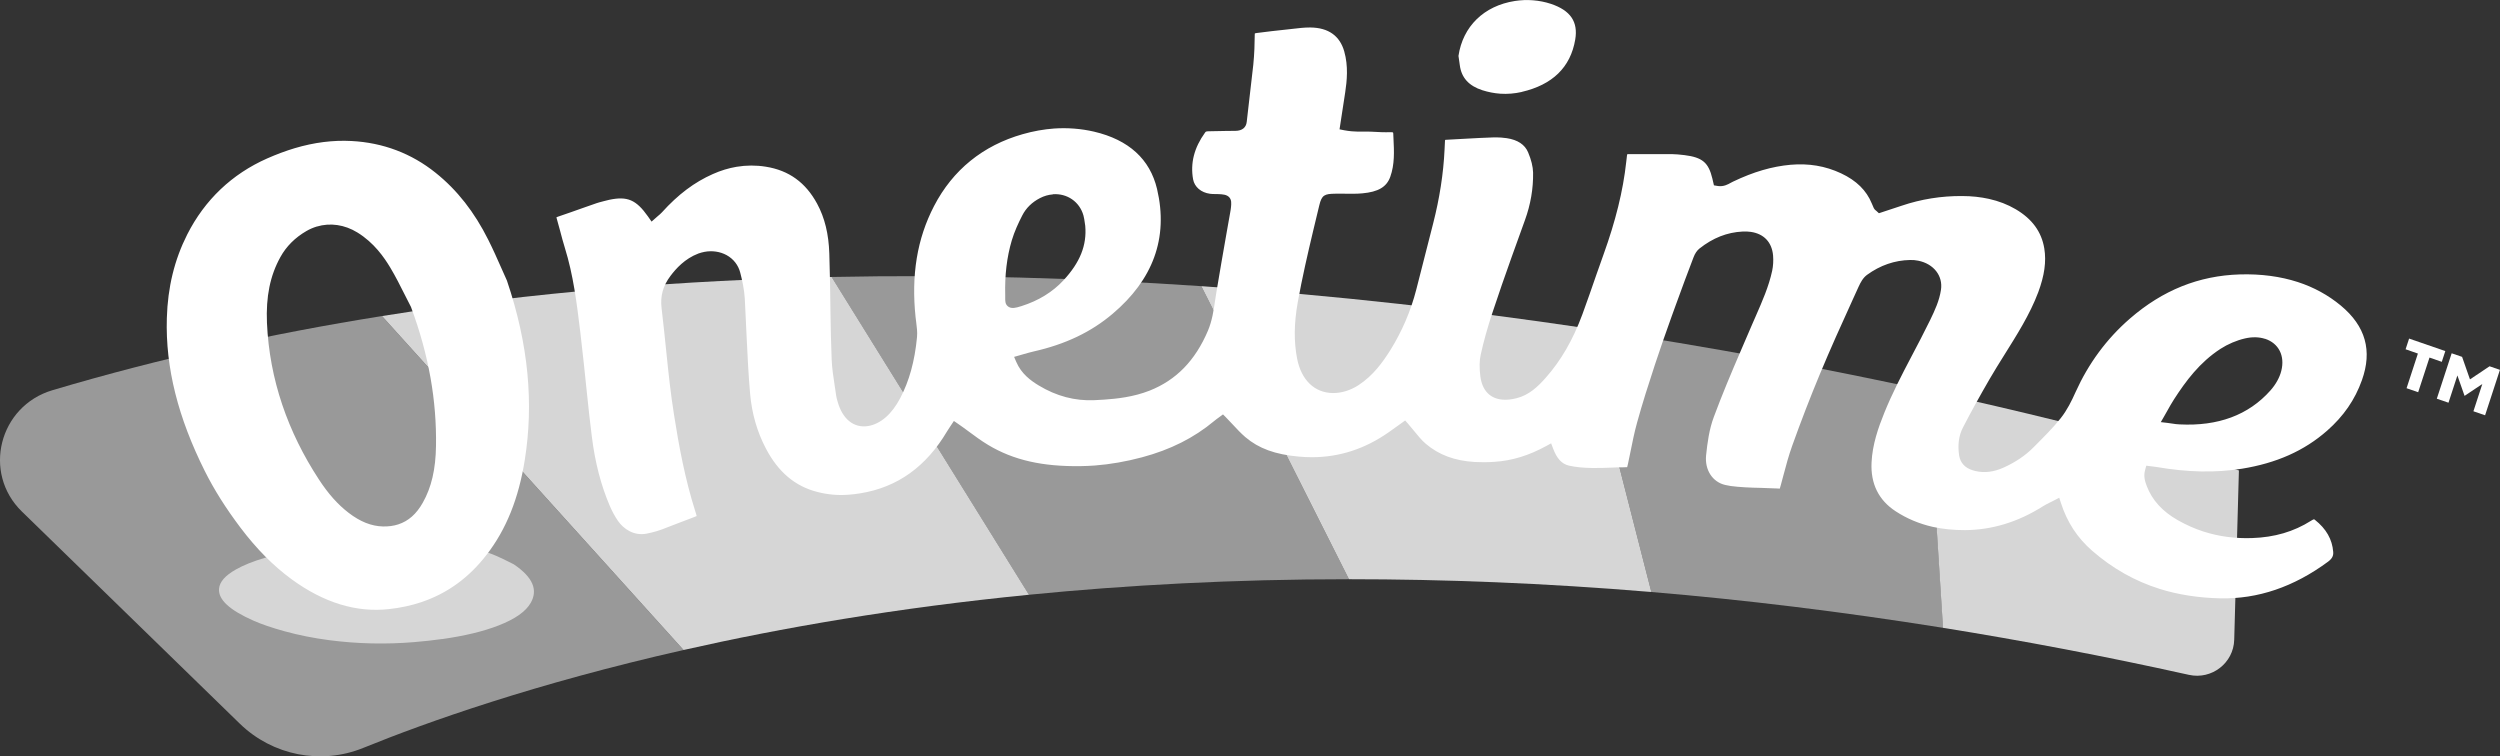
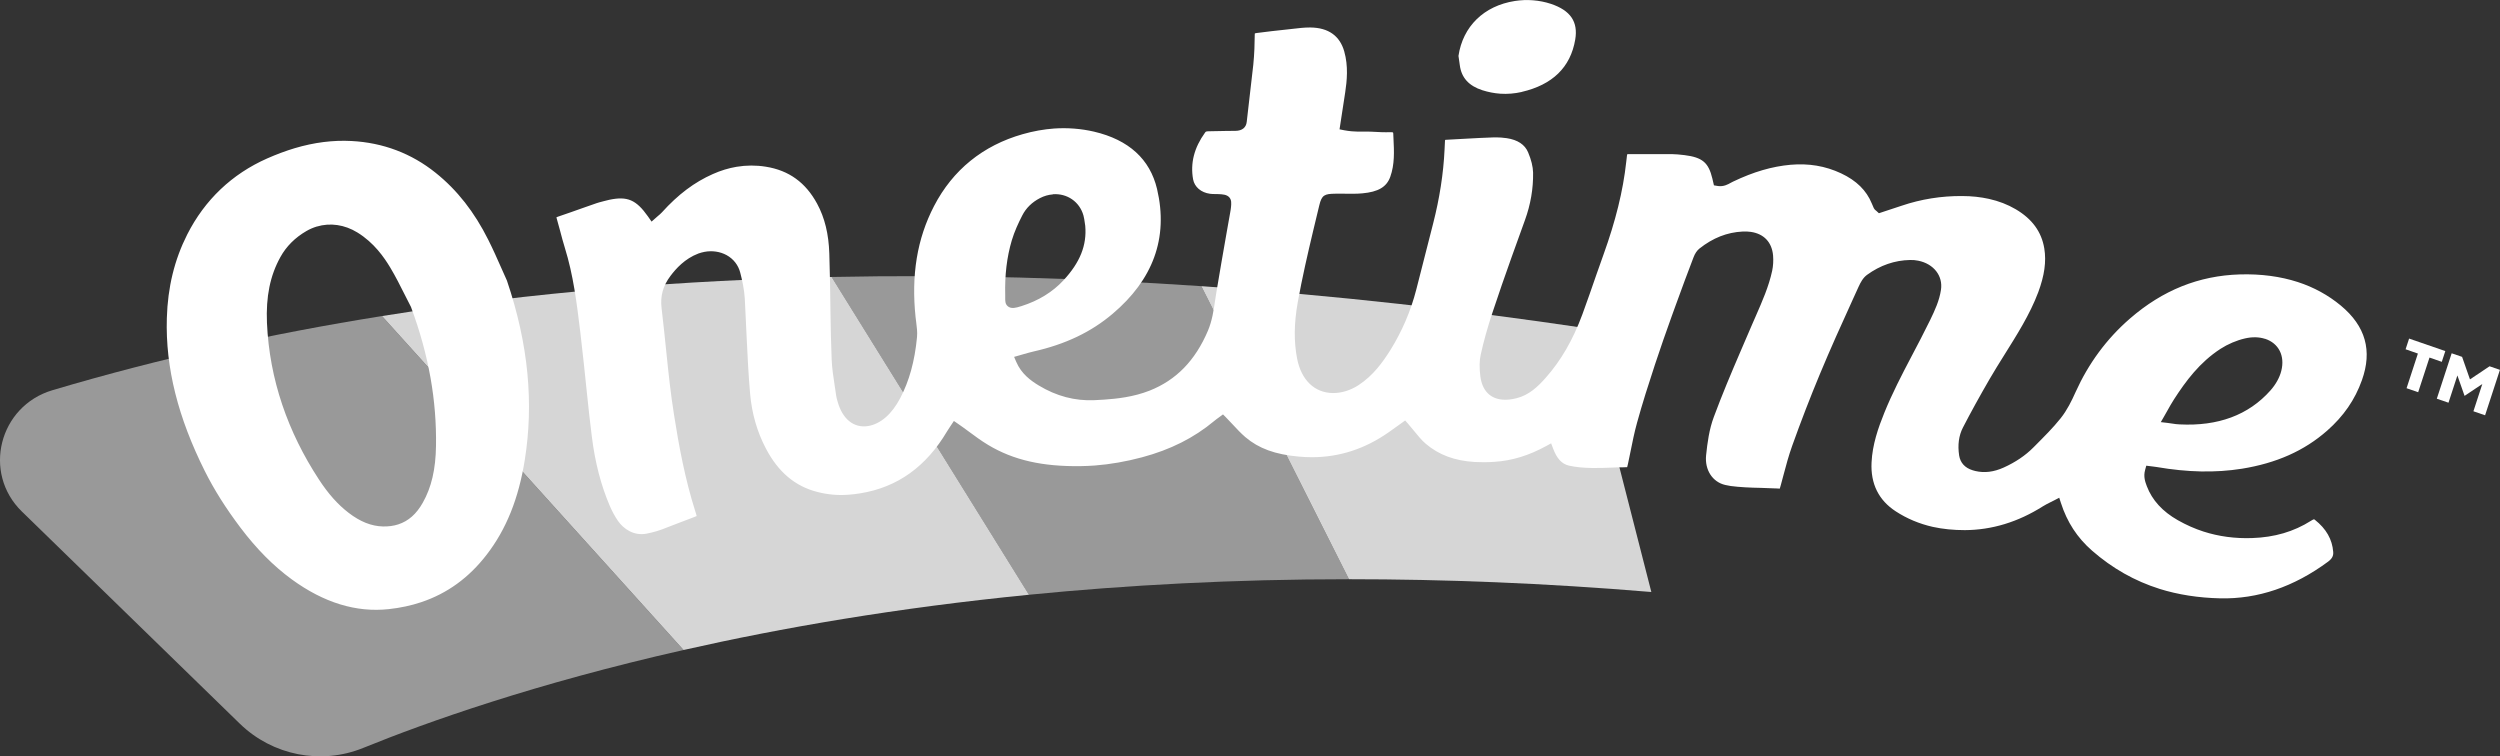
<svg xmlns="http://www.w3.org/2000/svg" id="Layer_2" data-name="Layer 2" viewBox="0 0 362.04 109.53">
  <rect x="0" y="0" width="362.04" height="109.53" fill="#333333" stroke="none" />
  <defs>
    <style>
      .cls-1, .cls-2, .cls-3, .cls-4 {
        fill: #fff;
      }

      .cls-2 {
        opacity: .5;
      }

      .cls-3 {
        opacity: .8;
      }

      .cls-4 {
        opacity: .6;
      }
    </style>
  </defs>
  <g id="Layer_1-2" data-name="Layer 1">
    <path class="cls-1" d="m348.87,49.03l5.25,1.81-.51,1.56-1.78-.62-1.64,5.02-1.68-.58,1.64-5.02-1.78-.62.51-1.56Zm11.65,4.02l-2.83,1.89-1.14-3.26-1.51-.52-2.15,6.58,1.69.58,1.29-3.95,1.04,2.96,2.57-1.72-1.29,3.95,1.69.58,2.15-6.58-1.51-.52Z" />
    <path class="cls-3" d="m98.99,94.13c14.17-3.21,30.89-6.11,50.02-8l-28.58-46.02c-21.4.45-43.31,2.18-65.11,5.66l43.67,48.36Z" />
    <path class="cls-3" d="m229.35,47.48c-17.05-2.53-35.71-4.7-55.38-6.04l21.38,42.44c13.76,0,28.36.56,43.79,1.85l-9.79-38.25Z" />
-     <path class="cls-3" d="m281.39,90.92c11.51,1.85,23.38,4.09,35.61,6.81,3.3.73,6.46-1.72,6.55-5.08l.68-24.52s-17.09-5.44-45.03-11.53l2.18,34.32Z" />
    <path class="cls-2" d="m195.35,83.88l-21.38-42.44h-.05s0,0,0,0c-17.18-1.17-35.13-1.71-53.46-1.33h0s-.04,0-.04,0l28.58,46.02s0,0,0,0c14.16-1.4,29.63-2.25,46.36-2.25Z" />
-     <path class="cls-2" d="m279.2,56.6c-14.11-3.08-31-6.32-49.85-9.12l9.79,38.25c13.46,1.13,27.56,2.84,42.25,5.19l-2.18-34.32Z" />
    <path class="cls-2" d="m55.32,45.77c-16.06,2.56-32.05,6.08-47.73,10.74-7.73,2.3-10.18,11.96-4.42,17.57l31.56,30.72c4.73,4.6,11.75,6,17.87,3.51,9.23-3.75,24.87-9.31,46.38-14.18l-43.67-48.36Z" />
-     <path class="cls-4" d="m64.03,92.54c-1.26.18-2.63.33-4.07.45-4.1.34-8.19.25-12.26-.28-2.29-.3-4.41-.72-6.48-1.29-1.85-.51-3.35-1.02-4.56-1.56-3.37-1.5-5.07-3-4.94-4.6.08-.99.88-1.91,2.46-2.8,2.16-1.22,5.55-2.23,9.94-2.97,1.17-.2,2.34-.37,3.46-.52,2.46-.32,4.8-.52,7.12-.62,3.97-.17,7.55-.02,10.6.43,2.75.4,4.92.99,6.69,1.77.59.26,1.14.54,1.67.8.24.12.49.25.74.37,2.82,1.9,3.51,3.74,2.46,5.58-.73,1.27-2.25,2.34-4.69,3.29-2.19.85-4.89,1.5-8.14,1.96Z" />
    <path class="cls-1" d="m312.75,85.28c-3.6-1.13-6.86-2.98-9.79-5.54-2.14-1.87-3.61-4.12-4.51-6.92-.08-.25-.16-.49-.24-.74-.25.13-.5.26-.75.39-.18.09-.35.18-.52.26-.39.19-.75.38-1.11.6-3.59,2.27-7.37,3.42-11.29,3.44-1.63,0-3.19-.15-4.64-.47-1.95-.44-3.76-1.2-5.38-2.26-2.45-1.6-3.64-3.97-3.49-7.07.12-2.58.96-5,1.86-7.22,1.12-2.76,2.52-5.47,3.9-8.09.91-1.73,1.85-3.51,2.72-5.3.71-1.47,1.33-2.81,1.57-4.37.32-2.03-1.04-3.79-3.3-4.24-.38-.08-.77-.11-1.16-.1-2.24.04-4.34.77-6.24,2.15-.6.44-.94,1.11-1.22,1.71-.29.63-.58,1.27-.87,1.91-1.61,3.52-3.25,7.17-4.76,10.8-1.37,3.29-2.72,6.78-4,10.36-.5,1.4-.89,2.85-1.26,4.25-.13.48-.25.95-.38,1.42-.05.2-.11.39-.15.51-.13,0-.33-.01-.52-.03-.03,0-.06,0-.09,0-.71-.04-1.41-.06-2.12-.08-.76-.02-1.52-.03-2.27-.08-.79-.05-1.46-.1-2.11-.19-.26-.04-.53-.09-.78-.15-1.85-.42-2.99-2.18-2.78-4.29.19-1.83.45-3.77,1.12-5.56,1.17-3.16,2.51-6.34,3.83-9.41.58-1.34,1.16-2.68,1.73-4.02.17-.4.35-.81.53-1.21.91-2.09,1.87-4.24,2.36-6.53.15-.71.19-1.48.13-2.22-.17-1.91-1.32-3.13-3.21-3.41-.38-.06-.79-.07-1.21-.05-2.24.11-4.29.92-6.24,2.46-.36.29-.65.71-.87,1.3-.8,2.08-1.65,4.37-2.6,6.99-.18.5-.36,1-.54,1.49-.82,2.29-1.66,4.66-2.43,7.01-.93,2.83-1.82,5.6-2.6,8.44-.39,1.41-.68,2.85-.96,4.25-.11.56-.23,1.13-.35,1.69-.03.12-.08.35-.12.49-.14.01-.38.02-.55.02-.61,0-1.21.02-1.82.05-.89.03-1.81.07-2.7.05-.68-.01-1.23-.04-1.75-.09-.59-.06-1.11-.14-1.6-.25-1.05-.24-1.76-1.02-2.32-2.51-.09-.24-.18-.48-.27-.72-.23.12-.45.25-.68.37-2.52,1.39-4.98,2.15-7.56,2.31-1.03.07-1.96.07-2.83.02-2.88-.17-5.19-1.02-7.09-2.64-.61-.52-1.14-1.18-1.71-1.88-.28-.34-.57-.69-.87-1.04-.13-.15-.27-.3-.4-.45-.34.24-.68.49-1.02.73-.41.3-.87.64-1.34.96-3.45,2.42-7.16,3.63-11.15,3.63-.62,0-1.26-.03-1.9-.09-3.42-.31-5.79-1.17-7.73-2.82-.64-.55-1.24-1.19-1.87-1.87-.31-.33-.62-.67-.95-1-.14-.14-.28-.28-.42-.42-.21.16-.43.31-.64.47-.18.13-.42.3-.63.48-2.95,2.46-6.35,4.16-10.45,5.26-2.32.62-4.61,1.02-6.83,1.19-.69.05-1.38.08-2.06.09-5.5.08-9.73-.86-13.4-3.07-.99-.59-1.93-1.29-2.93-2.03-.47-.35-.95-.7-1.45-1.04-.19-.13-.39-.27-.58-.4-.18.27-.36.54-.54.81-.15.21-.3.44-.44.68-3.03,5.12-7.18,8.12-12.59,8.99-.55.09-1.11.16-1.69.2-1.49.12-3-.01-4.51-.4-3.22-.82-5.67-2.87-7.47-6.32-1.25-2.38-2.02-5.04-2.27-7.89-.23-2.64-.37-5.34-.49-7.94-.09-1.95-.18-3.89-.28-5.84-.08-1.36-.39-2.73-.66-3.77-.28-1.09-.98-1.99-1.98-2.54-.94-.51-2.08-.68-3.2-.47-.3.06-.59.14-.88.24-1.98.75-3.26,2.21-4.04,3.24-1.1,1.46-1.5,2.94-1.29,4.68.27,2.22.49,4.48.72,6.67.29,2.85.61,5.8,1.07,8.7.71,4.53,1.6,9.37,3.12,14.14.05.16.14.43.17.59-.12.05-.31.12-.48.19-.02,0-.05.02-.07.03-.67.25-1.34.5-2,.76-.83.32-1.65.65-2.49.96-.46.17-.96.32-1.5.45-.22.05-.44.1-.67.15-1.88.38-3.39-.69-4.18-1.83-.45-.65-.86-1.4-1.22-2.25-1.24-2.92-2.1-6.18-2.57-9.97-.26-2.03-.48-4.06-.69-6.09-.31-2.93-.61-5.96-.97-8.94-.53-4.39-1.02-8.35-2.25-12.31-.25-.79-.46-1.61-.67-2.4-.17-.63-.34-1.26-.52-1.89-.02-.06-.02-.1-.03-.12.03-.02.1-.05.21-.09,1.25-.42,2.51-.87,3.72-1.3.63-.22,1.26-.45,1.89-.66.25-.09.51-.15.77-.22.1-.03.2-.05.3-.08.27-.07.53-.13.77-.19,2.62-.55,3.89,0,5.59,2.4.18.25.36.5.53.76.23-.2.45-.4.68-.6.08-.07.16-.14.24-.21.19-.16.4-.33.58-.53,2.35-2.6,4.71-4.37,7.38-5.55,1.14-.51,2.3-.86,3.44-1.05,1.39-.23,2.81-.24,4.23-.01,3.34.53,5.77,2.3,7.42,5.35,1.11,2.04,1.68,4.4,1.77,7.23.1,2.88.13,5.81.17,8.64.03,2.19.08,4.46.17,6.69.05,1.26.24,2.52.43,3.74.08.52.16,1.03.23,1.55.03.22.09.43.15.64.01.05.03.09.04.14.7,2.56,2.34,3.89,4.4,3.58.9-.14,1.79-.58,2.6-1.29.77-.67,1.48-1.62,2.07-2.74,1.31-2.48,2.11-5.37,2.44-8.85.07-.74-.03-1.47-.12-2.18-.03-.24-.07-.49-.09-.73-.63-6.04.2-11.31,2.68-16.08,2.71-5.22,7.07-8.76,12.83-10.4,1.53-.44,3.07-.71,4.56-.82,1.95-.13,3.89.02,5.76.45,5.06,1.18,8.12,4.01,9.14,8.3,1.69,7.16-.64,13.18-6.43,18.08-3.11,2.64-6.82,4.41-11.41,5.45-.47.11-.94.24-1.43.38-.22.07-.45.13-.69.2-.25.07-.49.14-.74.21.1.24.2.48.31.72.74,1.74,2.12,2.73,3.24,3.41,2.57,1.56,5.27,2.27,8.08,2.14.48-.02.96-.05,1.44-.08,1.83-.13,4.21-.38,6.55-1.3,3.86-1.53,6.61-4.35,8.45-8.68.61-1.45.83-2.95,1.04-4.4.06-.38.11-.77.18-1.15.49-2.93.99-5.85,1.51-8.78.17-.94.33-1.88.5-2.82.04-.24.09-.49.11-.74.05-.54.1-1.05-.26-1.44-.37-.39-.94-.42-1.53-.45-.16,0-.32-.01-.47-.01-.28,0-.54,0-.78-.04-1.29-.17-2.25-.99-2.45-2.1-.41-2.33.14-4.55,1.74-6.77.08-.12.14-.17.49-.18.87-.02,1.74-.04,2.62-.05.43,0,.86-.01,1.28-.01,0,0,0,0,0,0,.98-.01,1.55-.48,1.64-1.31.12-1.08.24-2.15.37-3.23.2-1.68.4-3.36.58-5.04.16-1.57.2-3.1.21-4.39,0-.1.02-.14.02-.15h0s.08-.03.26-.05c1.45-.19,2.91-.36,4.37-.51.3-.03.6-.07.9-.1.83-.1,1.62-.19,2.41-.19.04,0,.07,0,.11,0,2.6.03,4.25,1.21,4.89,3.46.61,2.14.39,4.29.14,5.94-.28,1.78-.55,3.56-.82,5.35.24.05.48.09.71.14.74.14,1.42.18,1.94.19.27,0,.55,0,.82,0,.25,0,.51,0,.76,0,.12,0,.25,0,.37.01.49.03.99.05,1.48.07.44.01.87.02,1.31,0,.03,0,.06,0,.09,0,.18,0,.26.04.27.05,0,0,.02.05.03.13.01.23.02.45.03.68.1,1.96.18,3.81-.46,5.6-.53,1.48-1.74,2.19-4.05,2.4-.86.08-1.73.06-2.65.05-.41,0-.83,0-1.24,0-1.58.02-1.98.18-2.34,1.68-.29,1.21-.58,2.41-.87,3.62-.81,3.4-1.62,6.92-2.25,10.42-.55,3.1-.57,5.7-.09,8.18.61,3.1,2.53,4.94,5.18,4.97,1.24.01,2.55-.39,3.7-1.14,2.14-1.39,3.53-3.35,4.62-5.08,1.67-2.68,2.95-5.63,3.76-8.79.74-2.89,1.53-6.02,2.44-9.56.92-3.6,1.49-7.2,1.65-10.71,0-.14.02-.28.02-.42.02-.27.03-.54.04-.81,0-.09.01-.13.02-.15,0,0,0,0,0,0,.01,0,.08-.02.2-.02.97-.05,1.94-.11,2.91-.16,1.28-.07,2.56-.14,3.84-.18.39-.01.77,0,1.15.02.28.02.56.05.83.09,1.58.24,2.62.93,3.09,2.05.46,1.09.7,2.08.72,2.93.04,2.31-.36,4.63-1.18,6.89-.64,1.79-1.29,3.57-1.93,5.36-.96,2.68-1.89,5.36-2.78,8.05-.72,2.17-1.27,4.15-1.69,6.05-.2.88-.21,1.91-.06,3.14.26,2.07,1.42,3.27,3.27,3.4.6.04,1.27-.03,2-.22,1.79-.45,3.06-1.67,4.17-2.92,2.21-2.48,3.97-5.5,5.35-9.25.71-1.92,1.38-3.89,2.04-5.78.34-.96.67-1.92,1.02-2.88,1.72-4.78,2.82-9.16,3.28-13.39.01-.12.03-.23.04-.34.02-.18.05-.35.06-.53.01-.16.05-.22.05-.23,0,0,0,0,0,0,0,0,.08-.03.28-.02,1.23.01,2.46,0,3.69,0,.84,0,1.68,0,2.52,0,.54,0,1.09.07,1.66.13.04,0,.07,0,.11.01,2.62.33,3.5,1.07,4.06,3.39.08.33.15.66.23.99.2.03.39.07.59.1.82.11,1.43-.23,1.87-.48.1-.06.2-.11.31-.16,2.99-1.43,5.66-2.2,8.34-2.44,1.3-.11,2.56-.07,3.75.13,1.22.2,2.42.58,3.55,1.11,2.22,1.04,3.68,2.48,4.45,4.37.09.22.19.45.29.67.08.16.19.26.28.33.04.03.07.06.11.09.12.11.24.21.35.32.43-.14.87-.29,1.3-.43.65-.21,1.33-.43,2-.66,2.8-.95,5.75-1.42,8.73-1.4,1.43,0,2.71.15,3.9.41,1.43.32,2.7.81,3.88,1.5,2.39,1.41,3.74,3.27,4.14,5.68.31,1.91.02,3.93-.88,6.35-1.21,3.23-3.14,6.24-4.97,9.17-.69,1.1-1.39,2.23-2.05,3.36-1.47,2.54-2.74,4.84-3.88,7.05-.61,1.18-.78,2.54-.55,4.06.17,1.05.84,1.79,1.95,2.13.13.04.26.08.39.11,1.33.31,2.67.15,4.13-.51,1.67-.76,3.11-1.72,4.27-2.89.1-.1.19-.19.29-.29,1.25-1.26,2.56-2.55,3.68-3.96.92-1.16,1.58-2.5,2.15-3.78,1.85-4.1,4.47-7.7,7.89-10.66,4.72-4.09,9.95-6.2,15.9-6.38,3.05-.09,5.88.29,8.38,1.1,2.32.75,4.42,1.9,6.24,3.41,3.6,2.99,4.58,6.55,3.06,10.8-1.01,2.85-2.67,5.23-5.03,7.31-3.35,2.95-7.4,4.72-12.36,5.52-3.84.61-7.86.52-12.35-.25-.16-.03-.33-.05-.52-.07-.32-.04-.65-.08-.97-.12-.06.21-.12.42-.17.62-.27.97.02,1.73.25,2.35.76,2.01,2.27,3.67,4.5,4.93,1.2.68,2.44,1.23,3.71,1.64,2.21.71,4.57,1.03,7.05.94,3.23-.11,6.01-.92,8.51-2.5.36-.23.45-.22.46-.21.02,0,.05.02.1.06,1.65,1.31,2.52,2.84,2.66,4.65.05.59-.17.99-.76,1.43-4.96,3.66-10.18,5.42-15.59,5.3-3.16-.07-6.12-.53-8.83-1.38Zm15.26-36.21c-.86-.28-1.87-.3-2.9-.06-1.22.28-2.48.82-3.55,1.51-3.03,1.97-5.02,4.67-6.72,7.3-.35.54-.65,1.08-.97,1.65-.15.27-.3.55-.47.83-.16.28-.32.56-.48.83.34.04.67.08,1.01.12.23.03.44.06.63.09.39.06.73.11,1.09.12,5.54.28,9.96-1.33,13.15-4.92.77-.87,1.33-1.87,1.57-2.84.55-2.17-.38-4-2.36-4.64Zm-175.53-20.92c-.65.05-1.28.23-1.88.54-1.16.6-2.02,1.45-2.56,2.51-.54,1.05-1.13,2.31-1.52,3.62-.72,2.44-1.02,5.02-.95,7.89,0,.15,0,.29,0,.41,0,.43-.02.88.35,1.21.23.21.54.3.92.26h0c.26-.02.58-.1,1.08-.26,2.47-.78,4.52-2.04,6.11-3.76,2.36-2.55,3.38-5.04,3.13-7.87-.03-.19-.05-.33-.07-.47-.05-.33-.09-.68-.19-1.03-.56-1.98-2.35-3.22-4.43-3.07Zm-91.46,59.05c-1.46.49-3.04.83-4.7,1.01-4.73.52-9.43-.92-14.1-4.33-2.62-1.92-5.05-4.36-7.4-7.47-2.11-2.8-3.81-5.48-5.18-8.23-3.82-7.65-5.7-14.88-5.48-22.12.13-4.47,1.1-8.44,2.95-12.1,2.54-5.02,6.49-8.76,11.57-11.01,1.36-.6,2.7-1.1,4-1.49,2.84-.84,5.54-1.18,8.22-1.04,4.58.24,8.69,1.8,12.18,4.6,3.15,2.52,5.62,5.7,7.62,9.69.67,1.33,1.29,2.72,1.88,4.06.28.62.55,1.24.83,1.86,3.16,9.33,3.88,17.84,2.59,25.96-.89,5.6-2.69,10.08-5.54,13.76-2.55,3.31-5.7,5.6-9.45,6.85Zm-15.16-54.39c-.51.16-1.01.37-1.49.65-1.64.95-2.91,2.22-3.76,3.76-1.5,2.7-2.11,5.74-1.95,9.54.36,8.21,3.03,15.81,7.52,22.67,1.37,2.1,2.74,3.63,4.3,4.83,1.68,1.29,3.3,1.94,4.97,1.98.8.02,1.55-.08,2.22-.3,1.48-.48,2.63-1.5,3.55-3.13,1.26-2.22,1.87-4.84,1.92-8.24.1-6.5-1.01-13.06-3.6-20.05,0-.01,0-.03-.01-.04,0-.01-.01-.03-.02-.04-.3-.57-.59-1.15-.88-1.73-.66-1.31-1.34-2.67-2.12-3.97-.88-1.46-2.33-3.58-4.75-5.07-1.85-1.14-3.95-1.44-5.88-.86ZM220.37,13.31c4.44-1.03,7.07-3.55,7.75-7.59.43-2.56-.68-4.21-3.52-5.16-.84-.28-1.72-.45-2.61-.52-.86-.07-1.74-.03-2.6.1-4.51.7-7.55,3.7-8.18,7.96.01.09.03.18.04.27.05.32.1.68.15,1.05.23,1.83,1.31,3.02,3.28,3.65.85.27,1.72.44,2.59.5,1.04.07,2.08-.02,3.1-.25Z" />
  </g>
</svg>